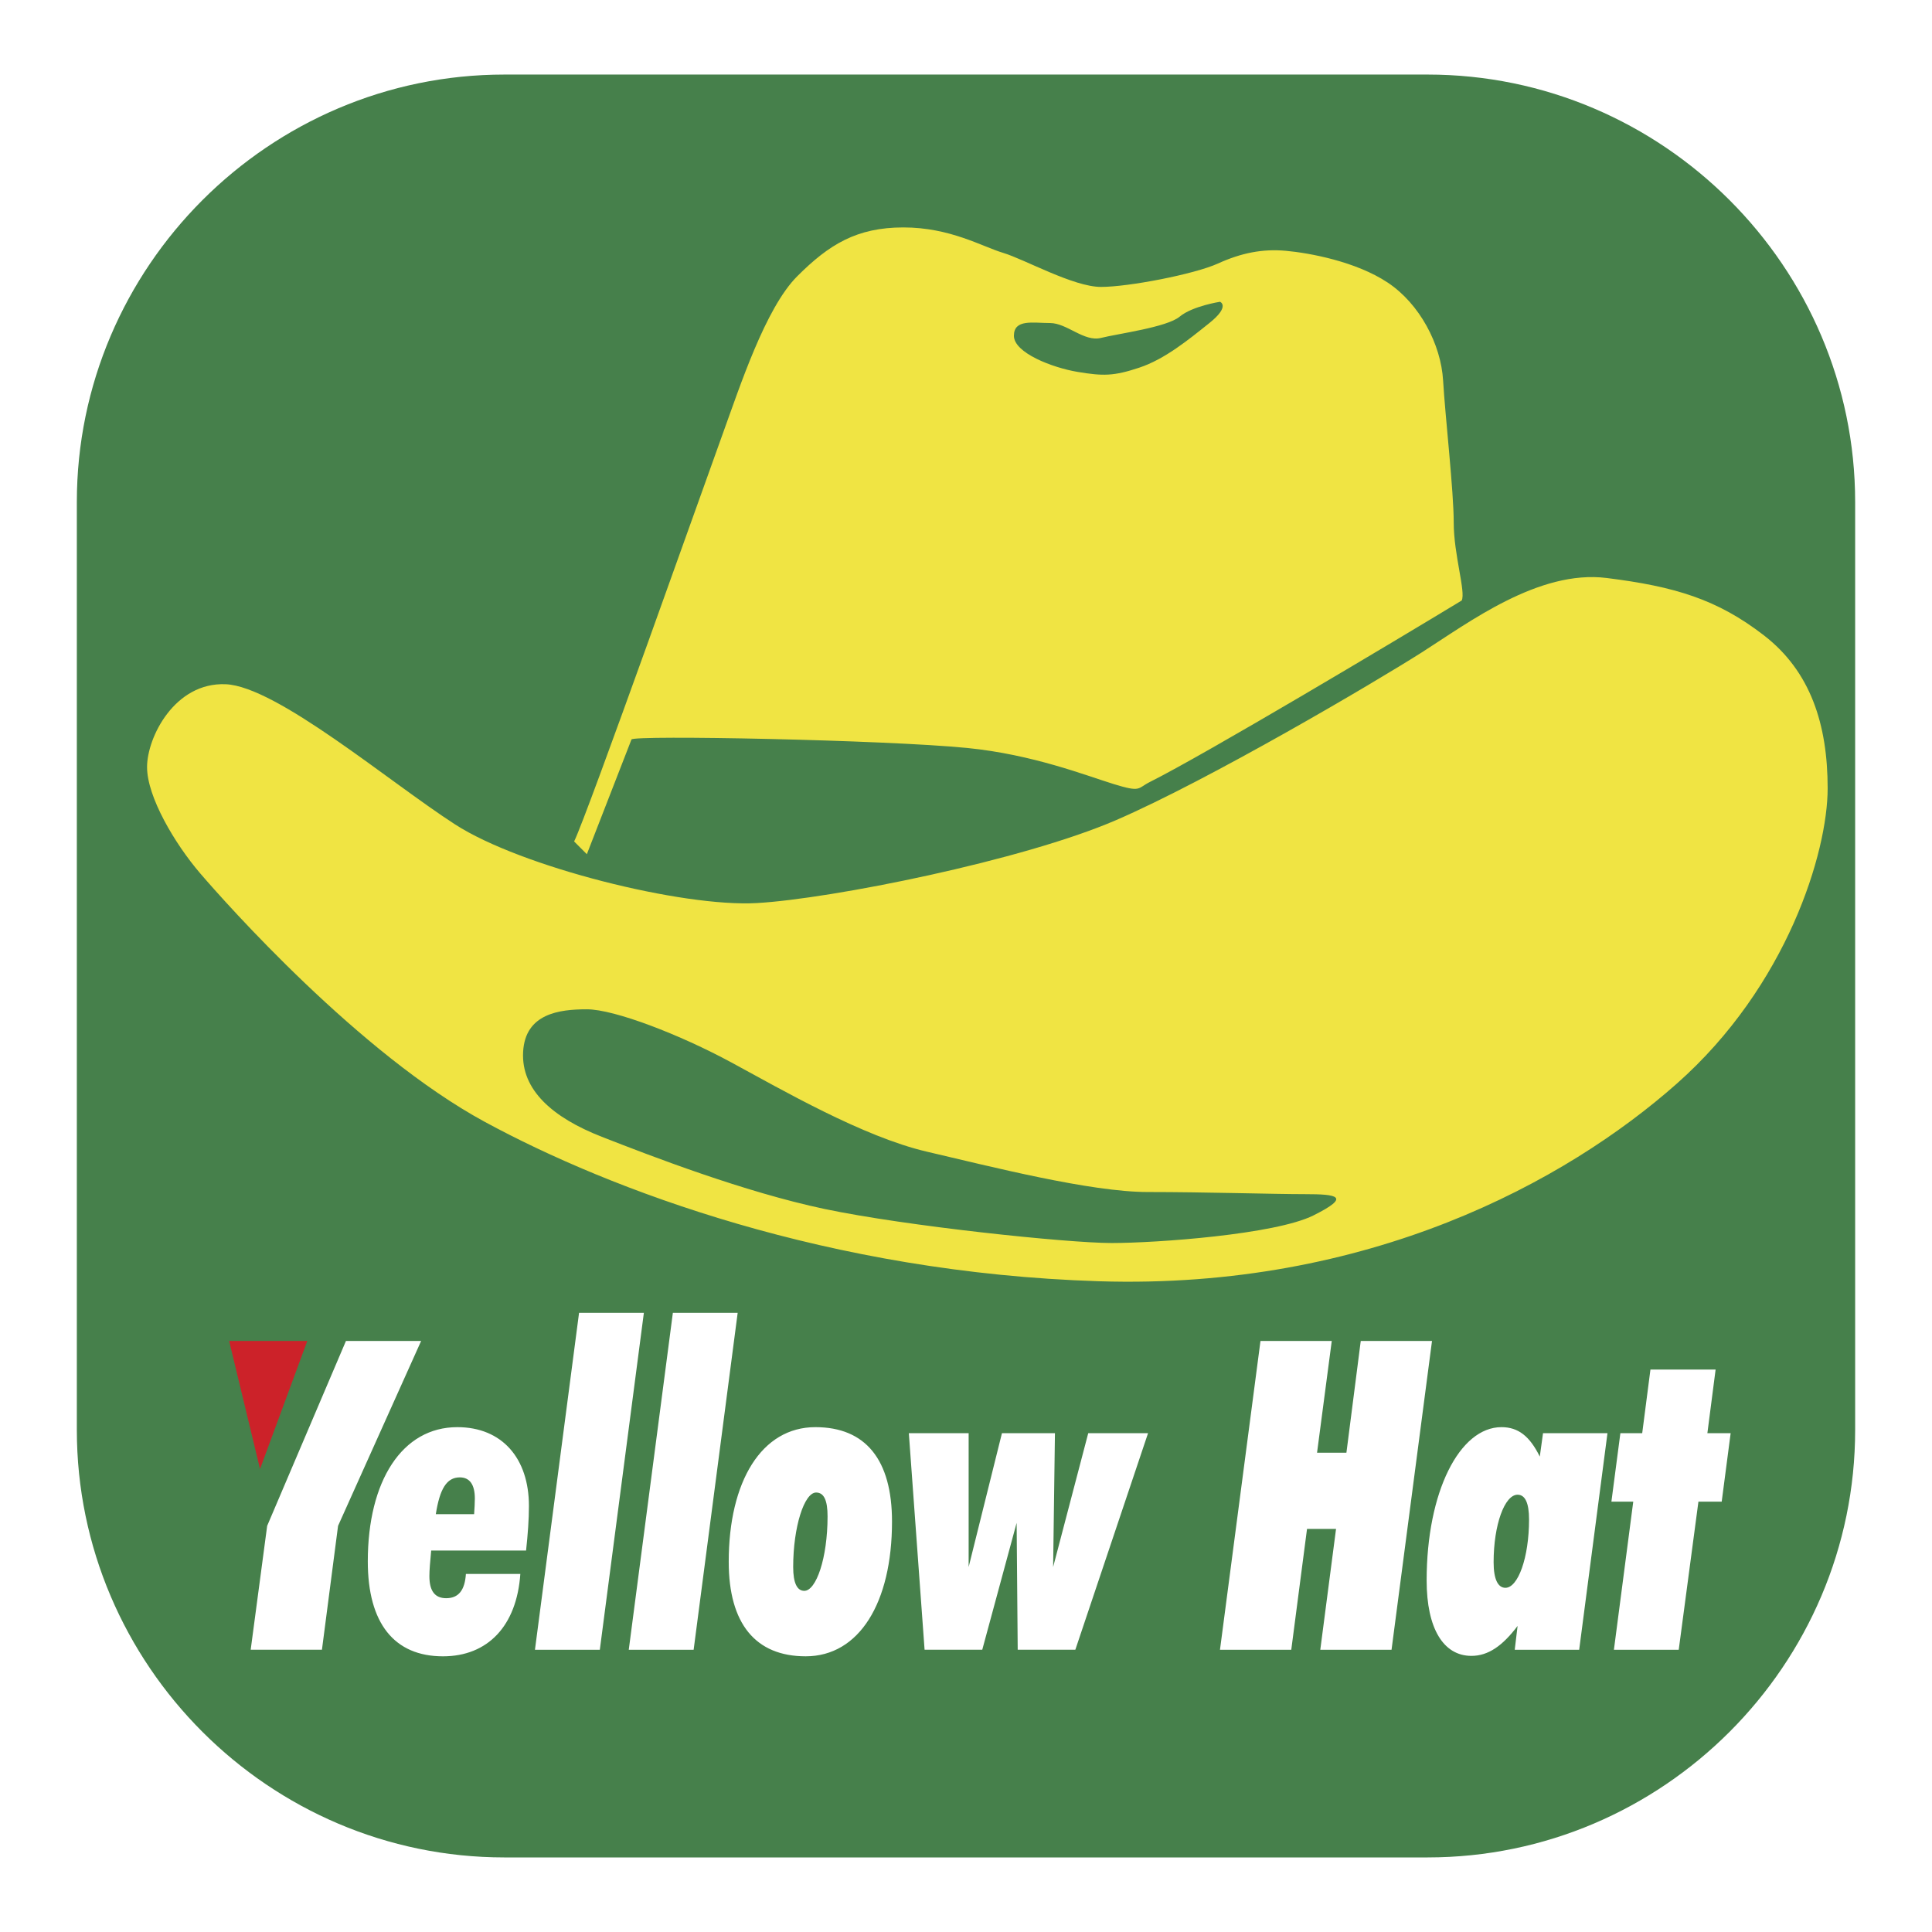
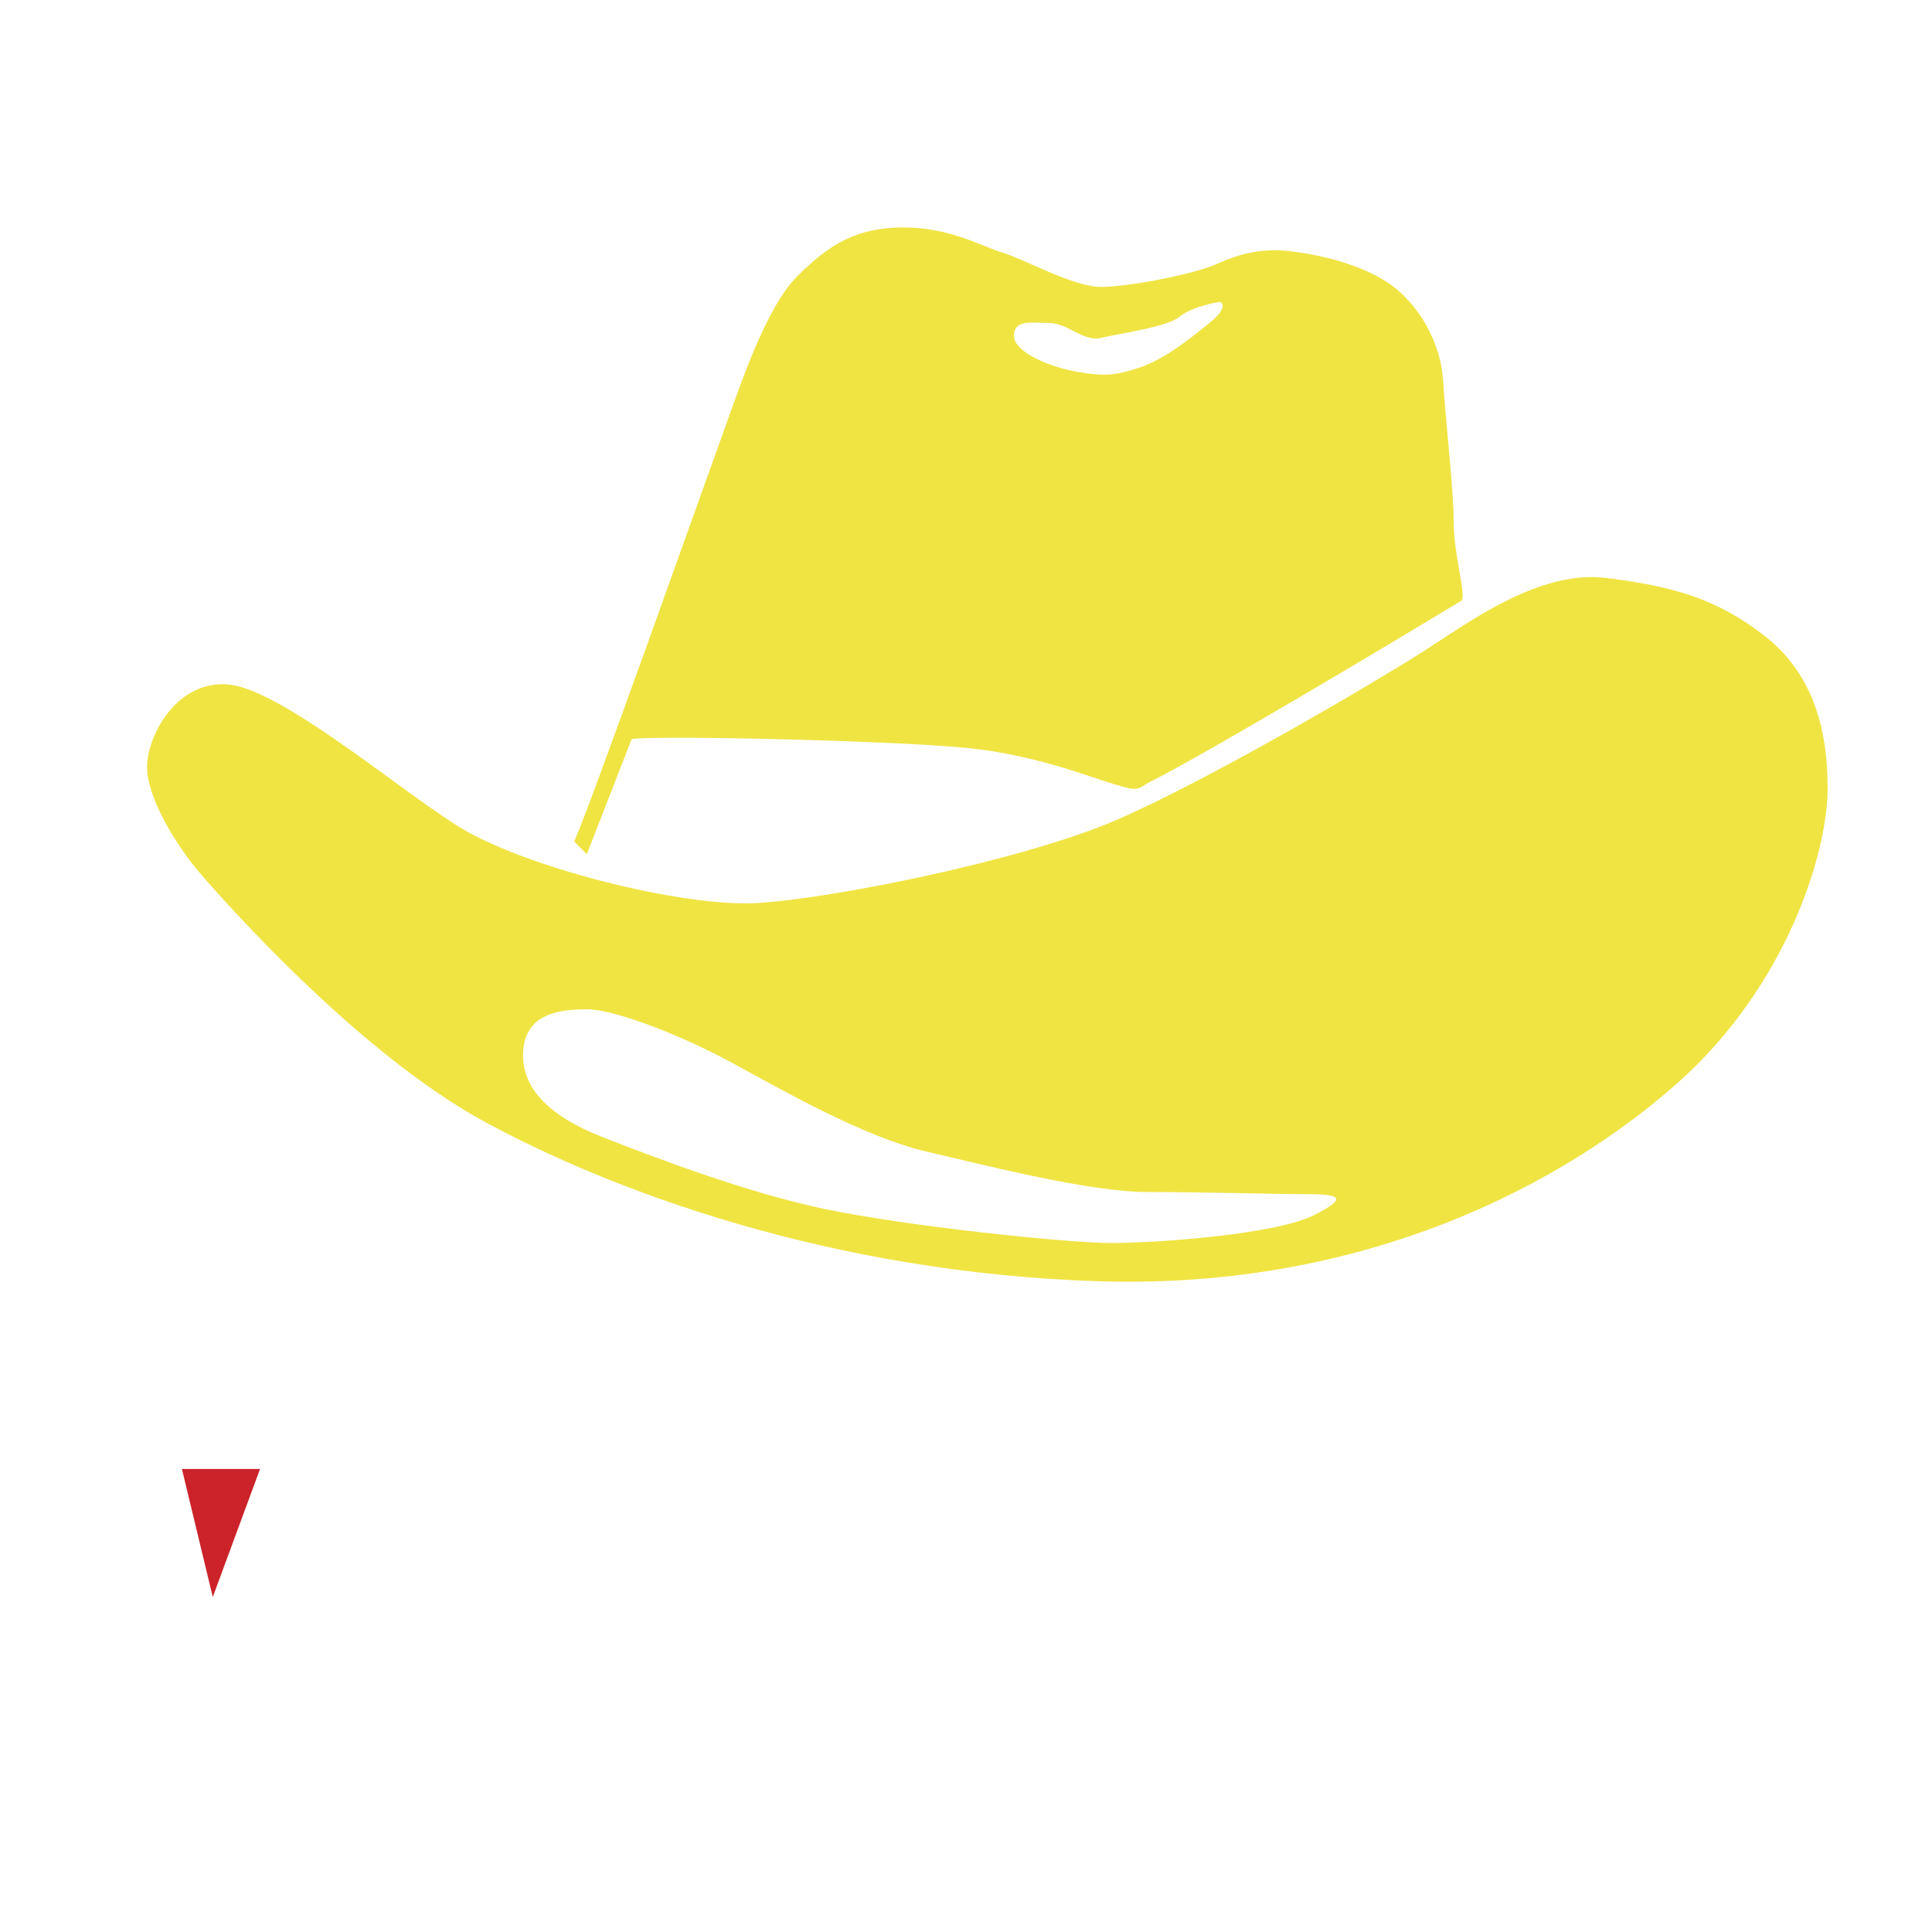
<svg xmlns="http://www.w3.org/2000/svg" width="2500" height="2500" viewBox="0 0 192.756 192.756">
  <g fill-rule="evenodd" clip-rule="evenodd">
    <path fill="#fff" d="M0 0h192.756v192.756H0V0z" />
-     <path d="M50.32 7.439h92.115c23.461 0 42.654 19.194 42.654 42.654v92.569c0 23.461-19.193 42.654-42.654 42.654H50.32c-23.46 0-42.654-19.193-42.654-42.654V50.093c0-23.46 19.194-42.654 42.654-42.654z" fill="#46804b" />
    <path d="M26.655 152.236l-1.644 12.359h7.109l1.608-12.359 8.288-18.447h-7.501l-7.86 18.447zm16.826-1.166c.393-2.506 1.072-3.672 2.394-3.672 1 0 1.5.734 1.5 2.117 0 .432-.036.992-.072 1.555h-3.822zm8.432 5.963h-5.43c-.107 1.643-.75 2.42-1.965 2.42-1.107 0-1.678-.691-1.678-2.205 0-.561.071-1.424.178-2.549h9.468c.178-1.641.285-3.109.285-4.449 0-4.754-2.679-7.863-7.145-7.863-5.501 0-8.931 5.357-8.931 13.395 0 6.178 2.644 9.469 7.503 9.469 4.464-.001 7.357-3.032 7.715-8.218zm1.459 7.563h6.472l4.395-33.617h-6.466l-4.401 33.617zm9.36 0h6.472l4.394-33.617h-6.466l-4.4 33.617zm17.654.654c5.323 0 8.61-5.322 8.61-13.445 0-6.178-2.644-9.418-7.645-9.418-5.359 0-8.646 5.4-8.646 13.438.001 6.177 2.68 9.425 7.681 9.425zm-1.25-8.908c0-4.018 1.108-7.432 2.287-7.432.785 0 1.143.777 1.143 2.377 0 4.191-1.143 7.432-2.322 7.432-.715 0-1.108-.778-1.108-2.377zm11.539-13.352l1.571 21.605H98l3.43-12.66.107 12.66h5.75l7.254-21.605h-5.967l-3.502 13.352.18-13.352h-5.287l-3.323 13.352V142.99h-5.967zm31.042 21.606h7.113l1.572-12.057h2.895l-1.572 12.057h7.109l4.037-30.807h-7.109l-1.43 11.146h-2.93l1.467-11.146h-7.111l-4.041 30.807zm29.408 0h6.43l2.822-21.605h-6.43l-.322 2.334c-1-2.031-2.145-2.938-3.822-2.938-4.18 0-7.467 6.438-7.467 15.295 0 4.797 1.678 7.525 4.465 7.525 1.68 0 3.109-1.002 4.609-2.988l-.285 2.377zm.285-15.469c.75 0 1.143.82 1.143 2.463 0 3.846-1.107 6.826-2.357 6.826-.75 0-1.178-.865-1.178-2.549 0-3.76 1.105-6.74 2.392-6.74zm9.61 15.469h6.467l1.965-14.777h2.322l.893-6.828h-2.322l.822-6.352h-6.502l-.822 6.352h-2.178l-.895 6.828h2.18l-1.93 14.777z" fill="#fff" />
-     <path fill="#cc2229" d="M25.943 146.561l4.713-12.772h-7.793l3.08 12.772z" />
+     <path fill="#cc2229" d="M25.943 146.561h-7.793l3.08 12.772z" />
    <path d="M14.672 76.533c0-2.968 2.756-8.479 7.843-8.267 5.088.211 16.322 9.75 22.894 13.99 6.571 4.24 22.681 8.267 30.101 7.843 7.419-.424 26.496-4.239 35.824-8.267 9.326-4.028 25.861-13.779 30.525-16.746 4.662-2.968 11.658-8.268 18.441-7.419 6.783.848 11.023 2.119 15.686 5.723 4.664 3.603 6.359 8.903 6.359 15.262s-4.027 19.714-15.051 29.464c-11.021 9.752-30.736 20.562-57.656 19.715-26.921-.848-48.755-9.115-61.262-15.898-12.506-6.783-25.861-21.834-28.405-24.801-2.543-2.968-5.299-7.632-5.299-10.599zm37.52 28.405c.212-3.814 3.604-4.24 6.359-4.24 2.756 0 9.327 2.545 14.415 5.301 5.088 2.756 13.143 7.418 19.501 8.902 6.361 1.484 16.324 4.027 22.046 4.027s12.506.213 15.686.213 4.664.211.848 2.119c-3.814 1.908-15.686 2.756-20.137 2.756-4.453 0-20.562-1.695-28.617-3.391-8.055-1.697-17.382-5.301-22.257-7.209-4.876-1.906-8.056-4.662-7.844-8.478zm48.966-71.437c0-1.695 1.908-1.271 3.604-1.271s3.393 1.908 5.088 1.483c1.695-.424 6.572-1.06 7.844-2.12 1.271-1.06 4.027-1.484 4.027-1.484s1.061.424-1.061 2.121c-2.119 1.695-4.451 3.604-6.994 4.451-2.545.848-3.604.848-6.148.424-2.543-.424-6.36-1.908-6.36-3.604zM57.28 83.952c1.271-2.543 13.143-36.036 14.838-40.699s4.239-12.507 7.419-15.687c3.18-3.179 5.936-4.875 10.599-4.875 4.664 0 7.842 1.908 9.963 2.543 2.119.637 6.996 3.392 9.75 3.392 2.756 0 9.326-1.271 11.66-2.331 2.33-1.061 4.451-1.484 6.783-1.272 2.33.211 6.994 1.06 10.174 3.179 3.18 2.121 5.299 6.148 5.512 9.751.211 3.604 1.061 11.023 1.061 14.203s1.219 6.909.795 7.757c-6.43 3.904-25.561 15.33-31.109 18.104-1.271.636-.848 1.06-3.604.212-2.754-.848-8.072-2.955-14.625-3.604-8.205-.812-33.318-1.301-33.493-.847l-4.452 11.446-1.271-1.272z" fill="#f0e443" />
  </g>
</svg>